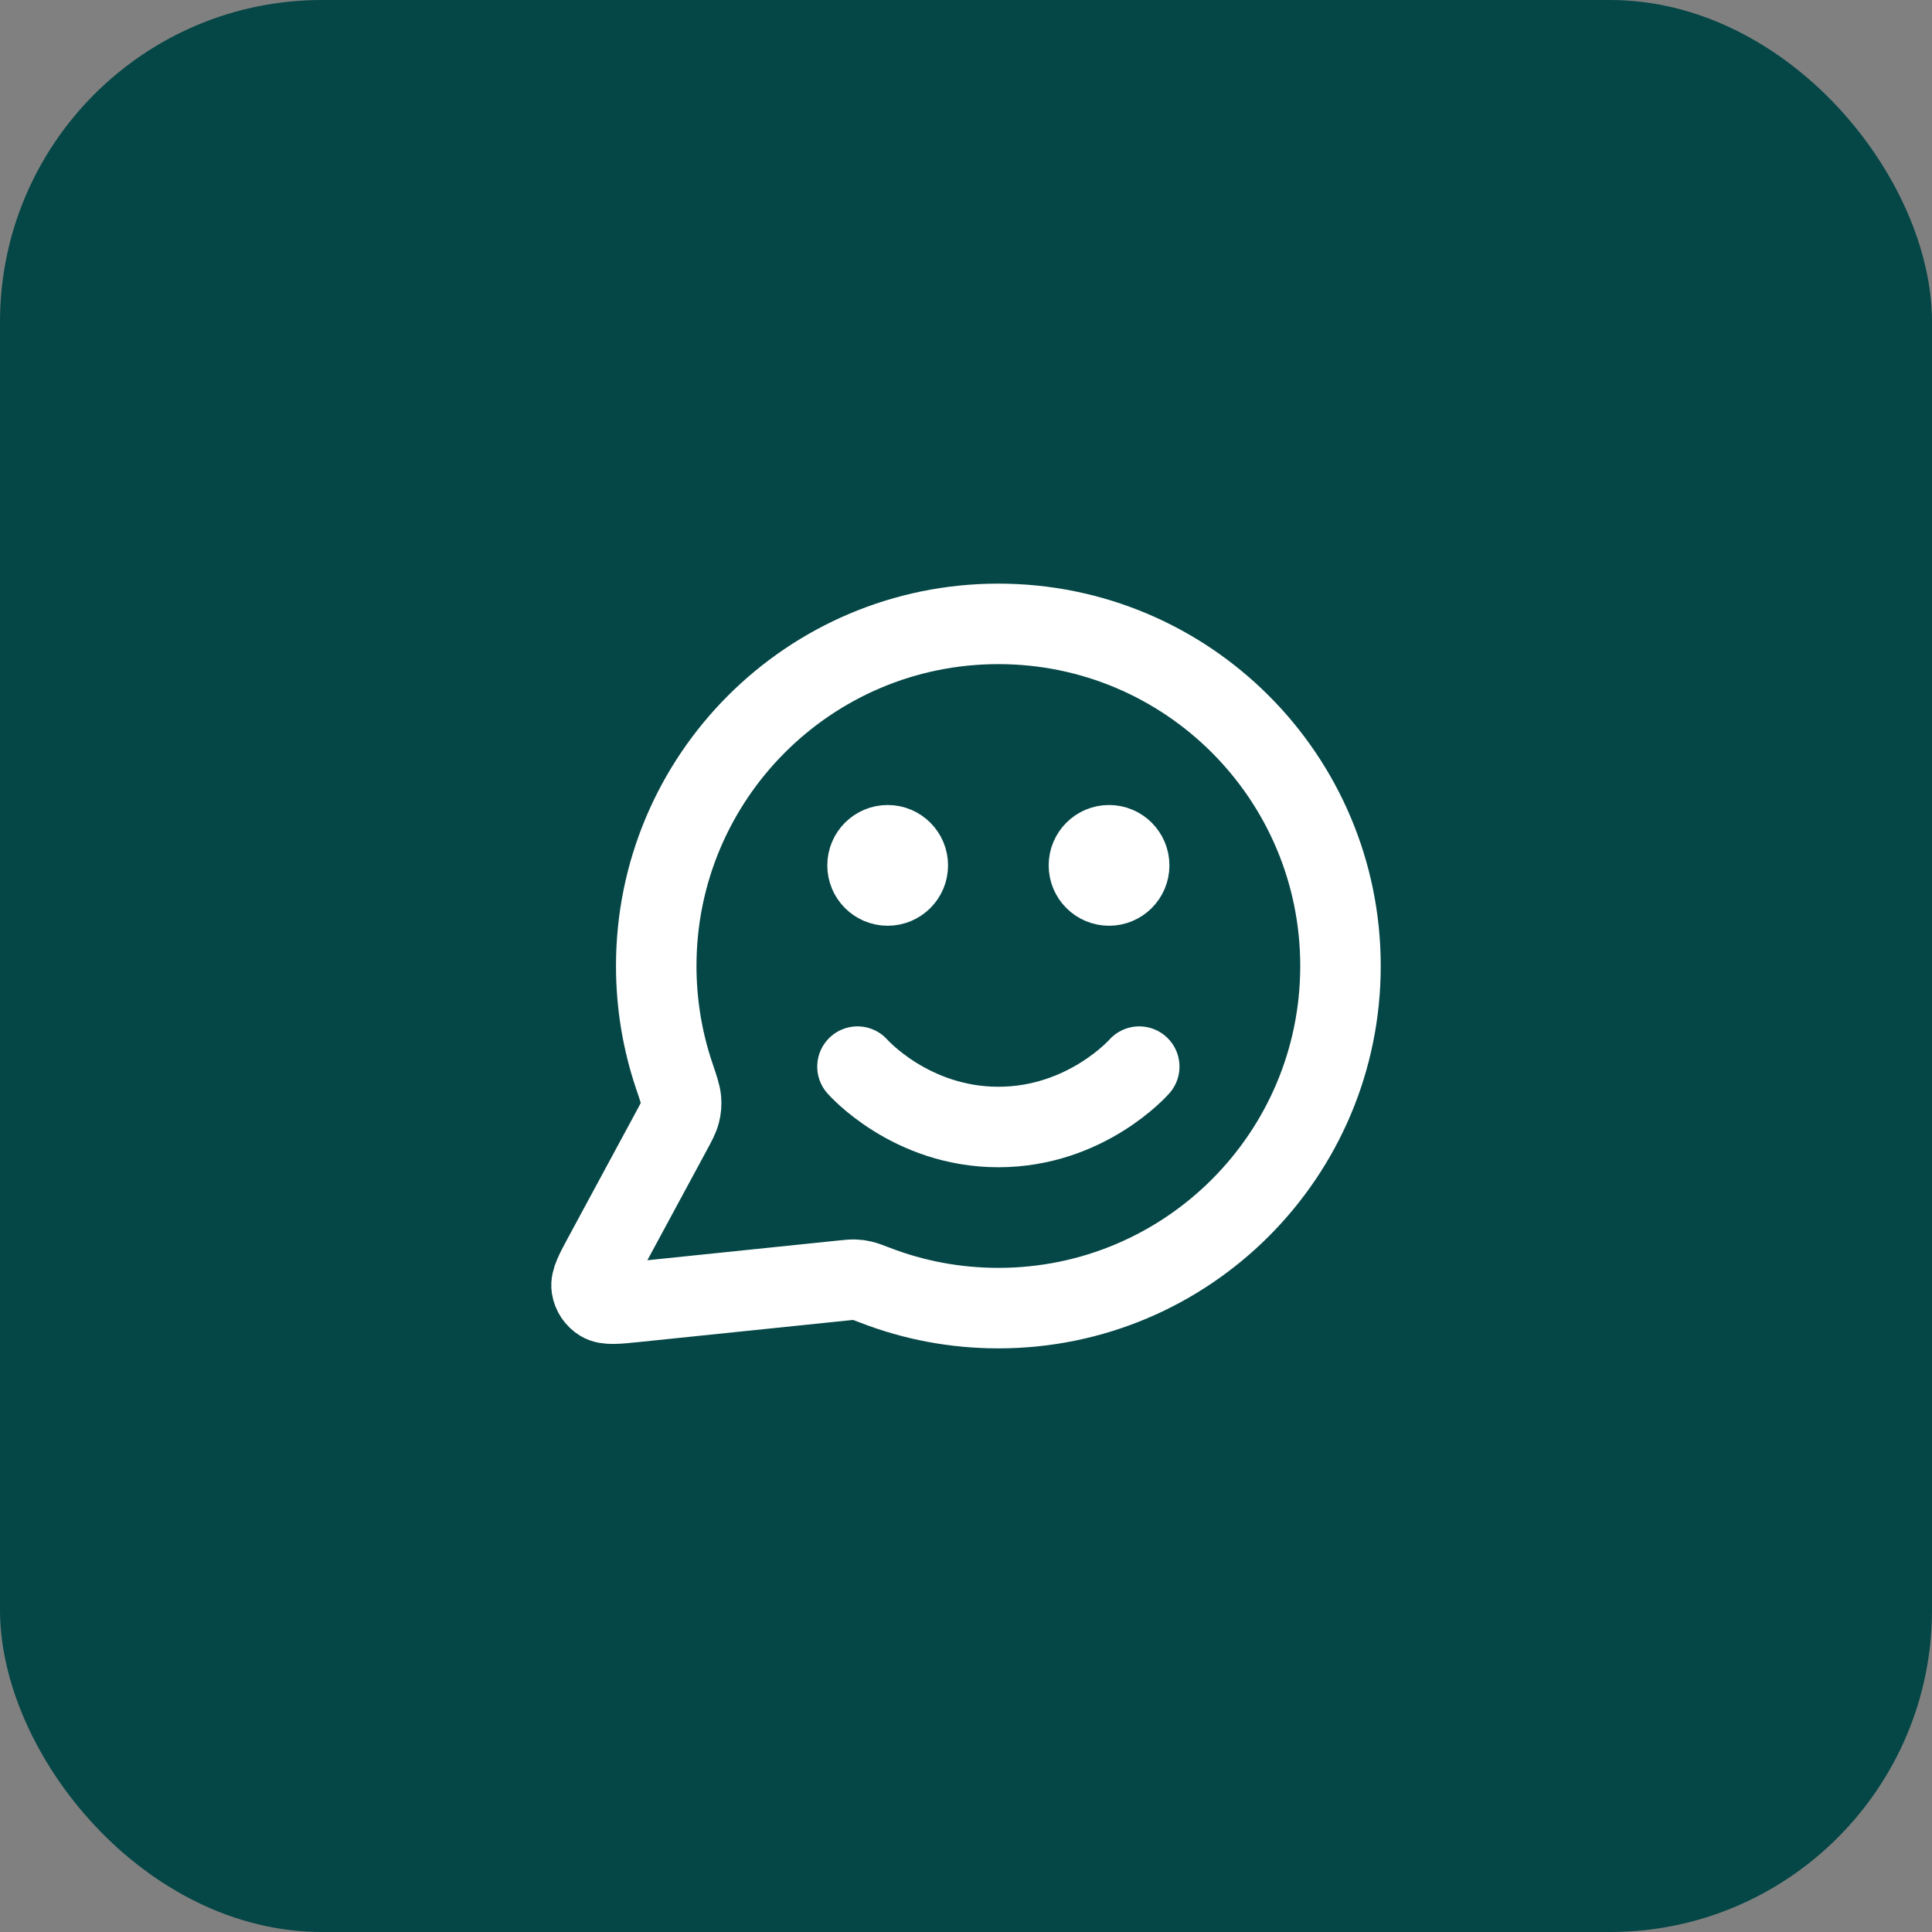
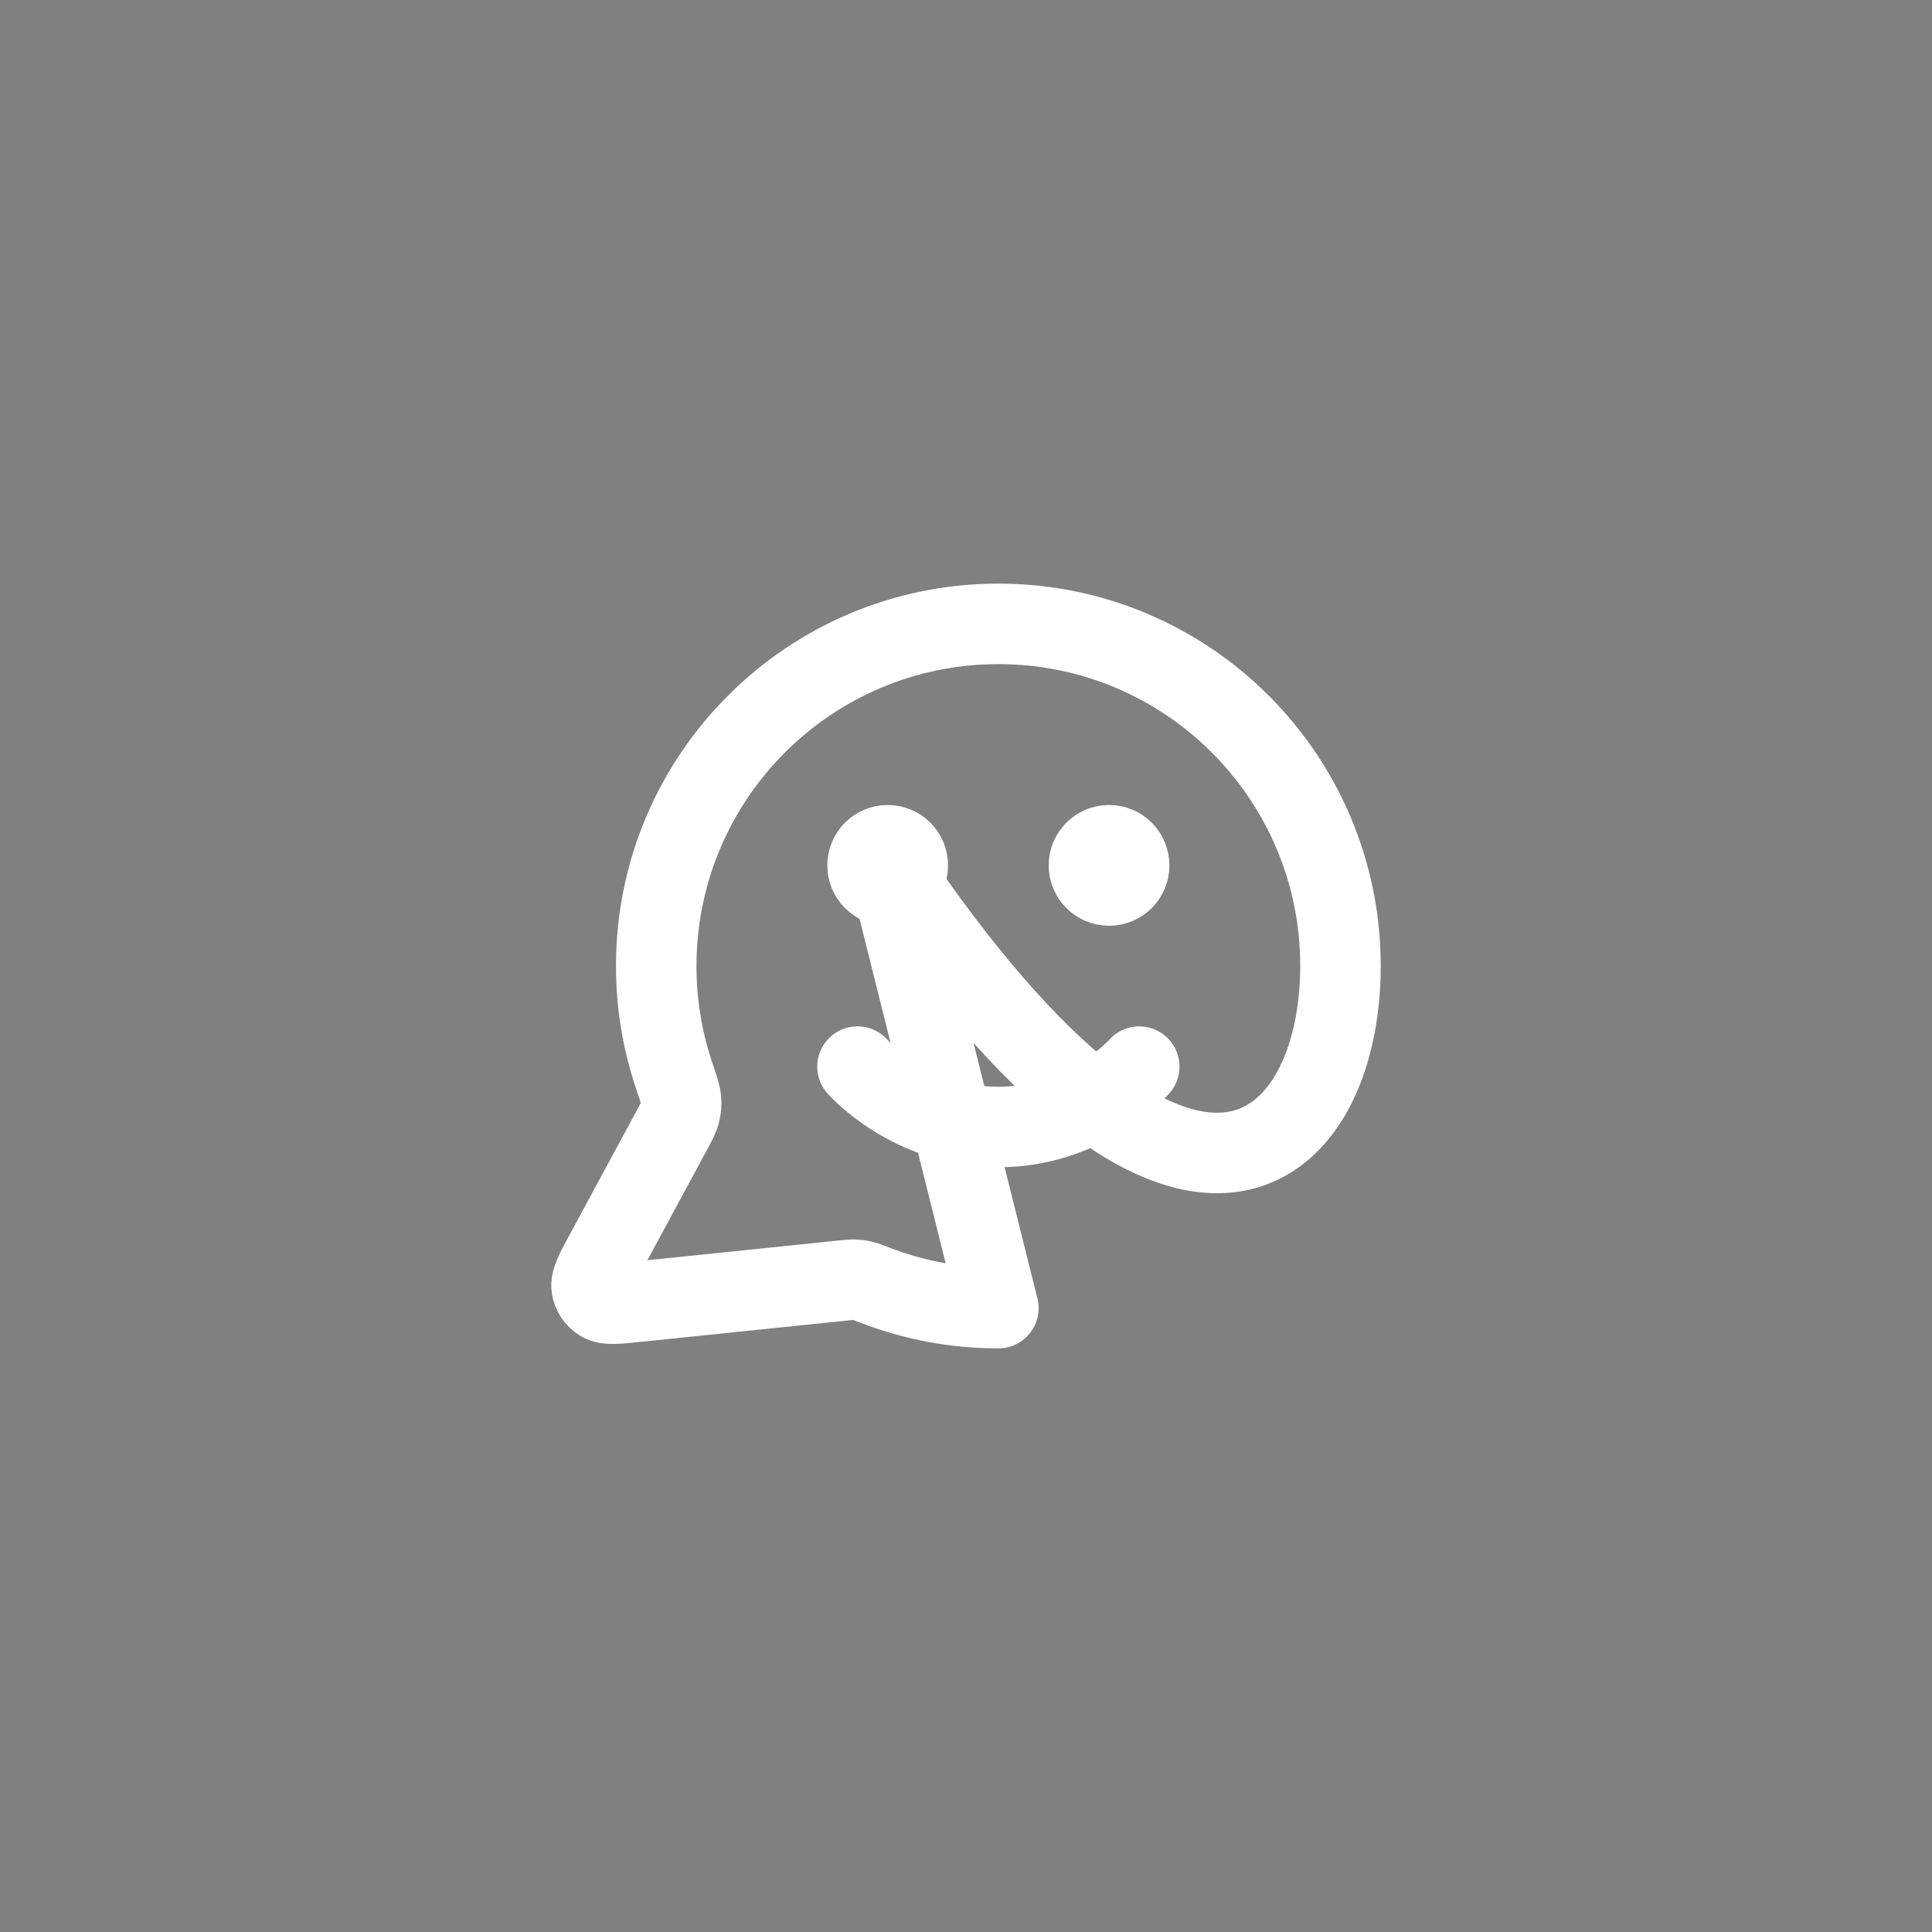
<svg xmlns="http://www.w3.org/2000/svg" width="48" height="48" viewBox="0 0 48 48" fill="none">
  <rect x="0" y="0" width="48" height="48" fill="#808080" stroke="none" />
-   <rect width="48" height="48" rx="8" fill="#054646" />
-   <path d="M21.304 26.5C21.304 26.5 22.617 28 24.804 28C26.992 28 28.304 26.5 28.304 26.5M27.554 21.5H27.564M22.054 21.5H22.064M24.804 32.5C29.498 32.5 33.304 28.694 33.304 24C33.304 19.306 29.498 15.5 24.804 15.5C20.11 15.5 16.304 19.306 16.304 24C16.304 24.95 16.46 25.864 16.747 26.717C16.856 27.038 16.91 27.198 16.919 27.321C16.929 27.443 16.922 27.529 16.892 27.647C16.861 27.767 16.794 27.892 16.659 28.141L15.024 31.168C14.79 31.6 14.674 31.816 14.7 31.983C14.722 32.128 14.808 32.256 14.933 32.332C15.077 32.42 15.321 32.395 15.81 32.344L20.931 31.815C21.086 31.799 21.163 31.791 21.234 31.794C21.303 31.796 21.352 31.803 21.42 31.819C21.489 31.834 21.576 31.868 21.749 31.934C22.697 32.3 23.727 32.5 24.804 32.5ZM28.054 21.5C28.054 21.776 27.83 22 27.554 22C27.278 22 27.054 21.776 27.054 21.5C27.054 21.224 27.278 21 27.554 21C27.83 21 28.054 21.224 28.054 21.5ZM22.554 21.5C22.554 21.776 22.33 22 22.054 22C21.778 22 21.554 21.776 21.554 21.5C21.554 21.224 21.778 21 22.054 21C22.33 21 22.554 21.224 22.554 21.5Z" stroke="white" stroke-width="2" stroke-linecap="round" stroke-linejoin="round" />
+   <path d="M21.304 26.5C21.304 26.5 22.617 28 24.804 28C26.992 28 28.304 26.5 28.304 26.5M27.554 21.5H27.564M22.054 21.5H22.064C29.498 32.5 33.304 28.694 33.304 24C33.304 19.306 29.498 15.5 24.804 15.5C20.11 15.5 16.304 19.306 16.304 24C16.304 24.95 16.46 25.864 16.747 26.717C16.856 27.038 16.91 27.198 16.919 27.321C16.929 27.443 16.922 27.529 16.892 27.647C16.861 27.767 16.794 27.892 16.659 28.141L15.024 31.168C14.79 31.6 14.674 31.816 14.7 31.983C14.722 32.128 14.808 32.256 14.933 32.332C15.077 32.42 15.321 32.395 15.81 32.344L20.931 31.815C21.086 31.799 21.163 31.791 21.234 31.794C21.303 31.796 21.352 31.803 21.42 31.819C21.489 31.834 21.576 31.868 21.749 31.934C22.697 32.3 23.727 32.5 24.804 32.5ZM28.054 21.5C28.054 21.776 27.83 22 27.554 22C27.278 22 27.054 21.776 27.054 21.5C27.054 21.224 27.278 21 27.554 21C27.83 21 28.054 21.224 28.054 21.5ZM22.554 21.5C22.554 21.776 22.33 22 22.054 22C21.778 22 21.554 21.776 21.554 21.5C21.554 21.224 21.778 21 22.054 21C22.33 21 22.554 21.224 22.554 21.5Z" stroke="white" stroke-width="2" stroke-linecap="round" stroke-linejoin="round" />
</svg>